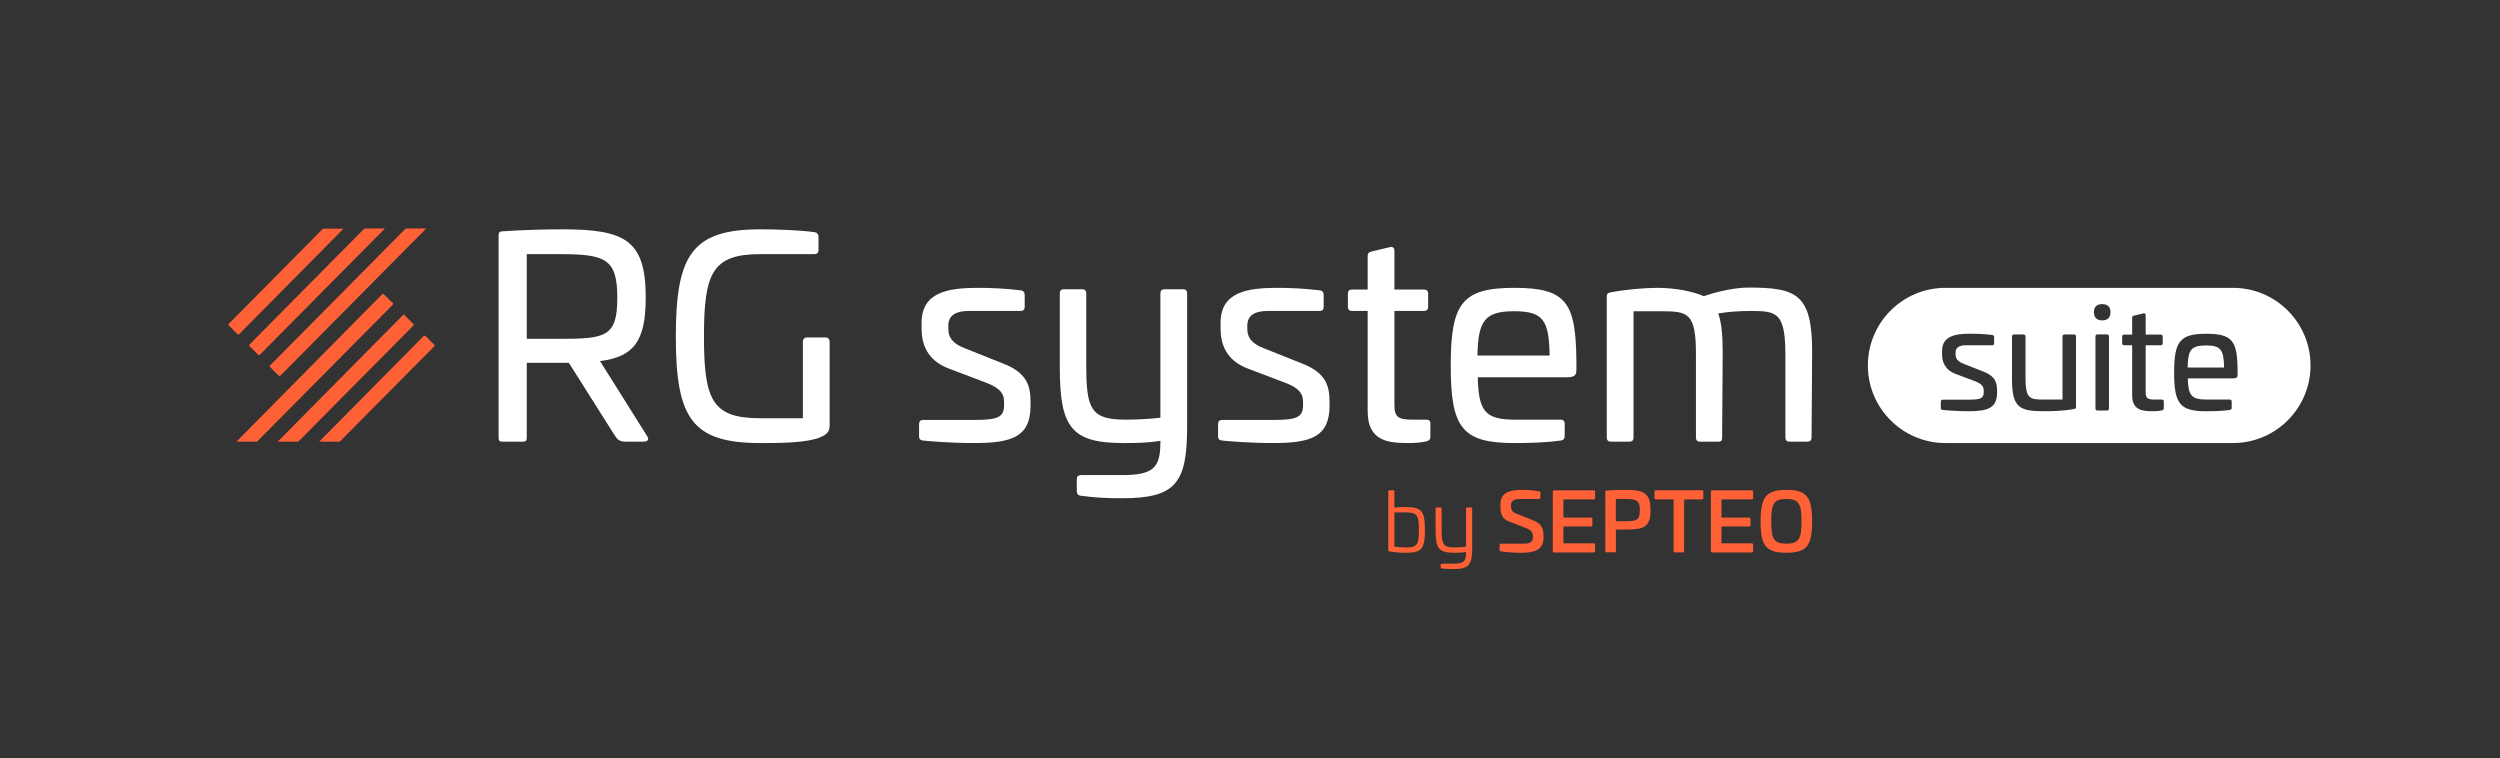
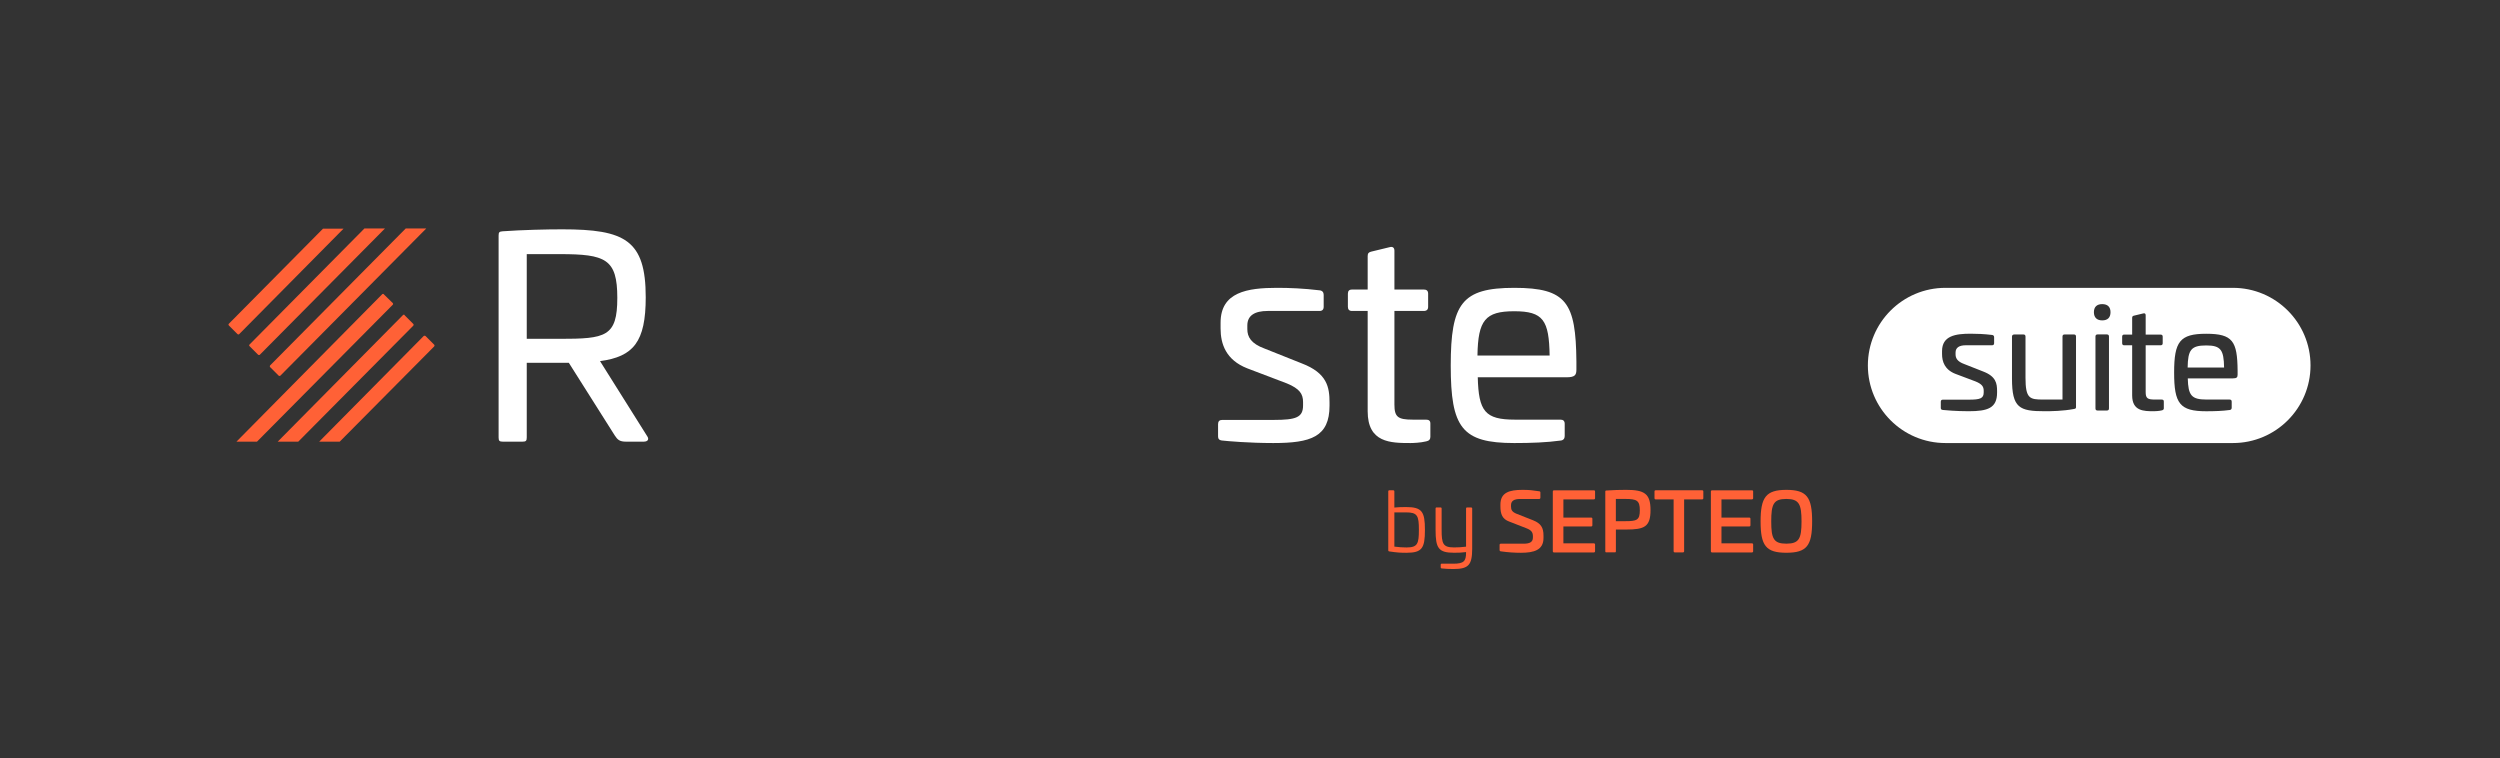
<svg xmlns="http://www.w3.org/2000/svg" id="Calque_1" data-name="Calque 1" viewBox="0 0 897.2 272.21">
  <rect x="0" y="0" width="897.2" height="272.21" fill="#333333" stroke="none" />
  <defs>
    <style> .cls-1 { fill: #fff; } .cls-2 { fill: #ff6136; } </style>
  </defs>
  <g>
    <path class="cls-2" d="M137.2,105.55l-52.35,52.96h7.37l48.73-49.14c.14-.14.2-.41,0-.61h0l-3.14-3.07c-.14-.27-.41-.27-.61-.14Z" />
    <path class="cls-2" d="M85.81,119.95l37.47-37.88h-7.37l-33.78,34.12c-.14.14-.2.41,0,.61h0l3.07,3.07c.2.2.48.2.61.07Z" />
    <path class="cls-2" d="M144.64,113.05l-44.97,45.45h7.37l41.29-41.63c.14-.2.14-.48,0-.61l-3.07-3.07c-.14-.34-.41-.34-.61-.14h0Z" />
    <path class="cls-2" d="M152.08,120.56l-37.54,37.95h7.37l33.92-34.19c.14-.2.14-.48,0-.61l-3.07-3.07c-.2-.2-.48-.2-.68-.07Z" />
    <path class="cls-2" d="M89.57,124.24l3.07,3.07c.2.14.48.14.61,0l44.91-45.32h-7.37l-41.22,41.63c-.2.2-.2.48,0,.61h0Z" />
    <path class="cls-2" d="M96.94,131.75l3.07,3.07c.2.14.48.14.61,0l52.35-52.82h-7.37l-48.66,49.14c-.14.2-.14.48,0,.61Z" />
  </g>
  <g>
    <g>
      <path class="cls-1" d="M231.74,106.7c0,16-4.4,21.3-16.4,22.9l16.9,26.9c.8,1.1.3,2-1.2,2h-6.4c-2.3,0-3-.7-4-2.2l-16.5-26.1h-15.1v26.8c0,1.2-.3,1.5-1.5,1.5h-7.1c-1.2,0-1.5-.3-1.5-1.5v-72.5c0-1.2.3-1.4,1.5-1.5,7.1-.5,15.7-.7,21.3-.7,22.5,0,30,3.8,30,24.4ZM189.04,91.2v30.4h11.8c16.5,0,20.7-.7,20.7-14.7s-4.2-15.7-20.7-15.7h-11.8Z" />
-       <path class="cls-1" d="M292.14,83.3c1,.1,1.6.7,1.6,1.7v4.7c0,1-.5,1.5-1.5,1.5h-19.3c-17.3,0-20.3,6.7-20.3,29.6s3,29.3,20.3,29.3h15.2v-27.4c0-1,.5-1.6,1.5-1.6h6.6c1,0,1.5.6,1.5,1.6v29.8c0,1.1-.1,1.5-.3,2-2.1,4.5-15.7,4.5-24.5,4.5-24.4,0-30.4-8.6-30.4-38.2s6-38.5,30.4-38.5c6.1,0,14.2.3,19.2,1Z" />
-       <path class="cls-1" d="M366.34,104.2c.9.1,1.4.7,1.4,1.6v4.3c0,1-.5,1.5-1.5,1.5h-18.6c-4.6,0-7.3,1.6-7.3,5.2v1.3c0,2.8,1.3,5.2,6.2,7l13.3,5.3c9.2,3.5,10,8.6,10,14.1v1.1c0,11.2-6.7,13.4-20.2,13.4-8.7,0-16.6-.7-18.3-.9-1.2-.1-1.5-.7-1.5-1.5v-4.4c0-1,.5-1.5,1.5-1.5h18.5c8,0,10.5-.9,10.5-5.2v-1.2c0-2.9-1.2-4.8-5.8-6.7l-14.2-5.4c-7.7-3-9.6-8.8-9.6-14.3v-2.1c0-11,9.6-12.5,20.3-12.5,4.4,0,9.5.2,15.3.9Z" />
-       <path class="cls-1" d="M424.54,103.8c1,0,1.5.5,1.5,1.5v48.2c-.1,19.6-3.9,25.3-23.1,25.3-6.2,0-9.9-.2-15.1-.9-.9-.1-1.4-.7-1.4-1.6v-4.3c0-1,.5-1.5,1.5-1.5h14.8c11.2,0,13.7-2.7,13.7-11.7v-.6c-4.3.7-8.2.8-13.2.8-18.9,0-22.9-5.7-22.9-27.3v-26.4c0-1,.5-1.5,1.5-1.5h6.5c1,0,1.5.5,1.5,1.5v25.8c0,15.6,1.6,19.5,14,19.5,3.9,0,8.6-.2,12.6-.7v-44.6c0-1,.5-1.5,1.5-1.5h6.6Z" />
      <path class="cls-1" d="M473.64,104.2c.9.1,1.4.7,1.4,1.6v4.3c0,1-.5,1.5-1.5,1.5h-18.6c-4.6,0-7.3,1.6-7.3,5.2v1.3c0,2.8,1.3,5.2,6.2,7l13.3,5.3c9.2,3.5,10,8.6,10,14.1v1.1c0,11.2-6.7,13.4-20.2,13.4-8.7,0-16.6-.7-18.3-.9-1.2-.1-1.5-.7-1.5-1.5v-4.4c0-1,.5-1.5,1.5-1.5h18.5c8,0,10.5-.9,10.5-5.2v-1.2c0-2.9-1.2-4.8-5.8-6.7l-14.2-5.4c-7.7-3-9.6-8.8-9.6-14.3v-2.1c0-11,9.6-12.5,20.3-12.5,4.4,0,9.5.2,15.3.9Z" />
      <path class="cls-1" d="M498.73,88.7c1.1-.3,1.7.2,1.7,1.3v13.9h10.5c1.1,0,1.6.5,1.6,1.5v4.7c0,1-.5,1.5-1.6,1.5h-10.5v33.6c0,4.4,1.2,5.4,6.5,5.4h4.8c1.1,0,1.6.4,1.6,1.4v4.8c0,.9-.5,1.4-1.5,1.6-2,.5-4.7.6-5.6.6-7.2,0-15.4-.1-15.4-11.4v-36h-5.6c-1,0-1.5-.5-1.5-1.5v-4.7c0-1,.5-1.5,1.5-1.5h5.6v-12c0-1,.4-1.4,1.3-1.6l6.6-1.6Z" />
      <path class="cls-1" d="M565.74,129.7v2.9c0,2-.5,2.8-3.6,2.8h-31.8c.3,12.2,2.6,15.2,13.3,15.2h16.4c1,0,1.5.5,1.5,1.5v4.4c0,.9-.5,1.5-1.4,1.6-5.1.7-10.6.9-16.7.9-18.8,0-22.8-5.5-22.8-27.8s4-27.9,22.8-27.9,22.1,5.3,22.3,26.4ZM530.23,127.6h25.9c-.2-12.7-2.3-15.9-12.7-15.9s-13,3.2-13.2,15.9Z" />
-       <path class="cls-1" d="M650.34,126.3l-.2,30.7c0,1-.5,1.5-1.5,1.5h-6.4c-1,0-1.5-.5-1.5-1.5v-29.5c0-15.3-3-15.9-12.4-15.9-4.1,0-8.4.3-11.7.9,1.2,3.4,1.6,7.8,1.6,14.2l-.2,30.3c0,1.2-.4,1.5-1.3,1.5h-6.6c-1,0-1.5-.5-1.5-1.5v-30.1c0-14.7-3-15.2-12.4-15.2h-10v45.3c0,1-.5,1.5-1.5,1.5h-6.6c-1,0-1.5-.5-1.5-1.5v-50.5c0-1.2.5-1.4,1.5-1.6,5.2-1,12.1-1.6,16.7-1.6,6.3,0,12.9,1.3,16.6,3,5.1-1.8,11.5-3.1,16.1-3.1,17.3,0,22.8,2.4,22.8,23.1Z" />
      <g>
        <path class="cls-2" d="M500.02,175.96c.24,0,.39.15.39.39v5.8c1.05-.12,2.44-.18,4.16-.18,5.75,0,6.81,1.61,6.81,8.19s-1.02,8.22-6.63,8.22c-2.08,0-3.34-.06-6.11-.48-.3-.03-.42-.15-.42-.45v-21.11c0-.24.15-.39.39-.39h1.42ZM500.41,183.88v12.29c1.57.21,3.04.3,4.34.3,3.98,0,4.46-1.28,4.46-6.34s-.51-6.25-4.64-6.25h-4.16Z" />
        <path class="cls-2" d="M527.95,182.12c.24,0,.39.15.39.39v14.44c-.03,5.72-1.21,7.26-6.72,7.26-1.69,0-2.77-.06-4.22-.21-.24-.03-.36-.18-.36-.42v-.92c0-.24.12-.36.36-.36h4.22c3.7,0,4.52-.92,4.52-3.93v-.24c-1.6.21-2.8.24-4.31.24-5.6,0-6.63-1.64-6.63-8.22v-7.65c0-.24.12-.39.36-.39h1.42c.27,0,.39.15.39.39v7.59c0,5.09.48,6.37,4.46,6.37,1.27,0,2.74-.06,4.31-.27v-13.69c0-.24.15-.39.39-.39h1.42Z" />
        <path class="cls-2" d="M552.35,176.29c.35.06.47.2.47.47v1.81c0,.32-.15.5-.44.5h-6.81c-2.21,0-3.3.7-3.3,2.24v.47c0,1.22.41,1.95,1.97,2.59l5.98,2.36c2.77,1.11,3.71,2.62,3.71,5.45v.9c0,4.37-3.48,5.3-8.1,5.3-2.3,0-4.63-.15-7.25-.52-.29-.06-.41-.2-.41-.52v-1.75c0-.32.15-.47.47-.47h8.22c2.18,0,3.27-.64,3.27-2.18v-.5c0-1.34-.5-2.13-2.18-2.8l-6.36-2.48c-2.39-.87-3.12-2.62-3.12-5.42v-.67c0-4.37,3.27-5.27,7.96-5.27,2.45,0,3.59.15,5.92.5Z" />
        <path class="cls-2" d="M571.97,175.95c.29,0,.47.15.47.44v2.39c0,.29-.18.44-.47.44h-10.9v6.53h9.96c.29,0,.44.15.44.44v2.3c0,.29-.15.44-.44.44h-9.96v6.06h10.9c.29,0,.47.15.47.44v2.39c0,.29-.18.44-.47.44h-14.26c-.29,0-.44-.15-.44-.44v-21.41c0-.29.15-.44.44-.44h14.26Z" />
        <path class="cls-2" d="M592.34,183.05c0,6.03-2.21,6.99-8.75,6.99h-3.68v7.75c0,.35-.09.44-.44.44h-2.92c-.35,0-.44-.09-.44-.44v-21.35c0-.32.09-.38.44-.41,2.36-.17,5.01-.23,7.04-.23,6.54,0,8.75,1.34,8.75,7.25ZM579.9,179.06v7.98h3.33c4.18,0,5.27-.35,5.27-3.9s-1.09-4.08-5.27-4.08h-3.33Z" />
        <path class="cls-2" d="M610.85,175.95c.29,0,.44.15.44.44v2.39c0,.29-.15.44-.44.44h-6.45v18.58c0,.29-.15.44-.44.44h-2.89c-.29,0-.44-.15-.44-.44v-18.58h-6.42c-.29,0-.44-.15-.44-.44v-2.39c0-.29.15-.44.44-.44h16.65Z" />
        <path class="cls-2" d="M628.7,175.95c.29,0,.47.15.47.44v2.39c0,.29-.18.44-.47.44h-10.9v6.53h9.96c.29,0,.44.15.44.44v2.3c0,.29-.15.44-.44.44h-9.96v6.06h10.9c.29,0,.47.15.47.44v2.39c0,.29-.18.44-.47.44h-14.26c-.29,0-.44-.15-.44-.44v-21.41c0-.29.15-.44.44-.44h14.26Z" />
        <path class="cls-2" d="M650.34,187.13c0,8.68-1.89,11.24-9.25,11.24s-9.25-2.56-9.25-11.24,1.92-11.33,9.25-11.33,9.25,2.59,9.25,11.33ZM635.66,187.13c0,6.15.83,7.98,5.42,7.98s5.45-1.83,5.45-7.98-.85-8.07-5.45-8.07-5.42,1.86-5.42,8.07Z" />
      </g>
    </g>
    <g>
      <path class="cls-1" d="M791.77,123.97c-5.46,0-6.57,1.6-6.67,7.94h13.08c-.1-6.34-1.16-7.94-6.41-7.94Z" />
      <path class="cls-1" d="M801.35,103.3h-103.16c-15.38,0-27.85,12.47-27.85,27.85h0c0,15.38,12.47,27.85,27.85,27.85h103.16c15.38,0,27.85-12.47,27.85-27.85h0c0-15.38-12.47-27.85-27.85-27.85ZM716.71,140.89c0,5.59-3.38,6.69-10.2,6.69-4.39,0-8.38-.35-9.24-.45-.61-.05-.76-.35-.76-.75v-2.2c0-.5.25-.75.76-.75h9.34c4.04,0,5.3-.45,5.3-2.6v-.6c0-1.45-.61-2.4-2.93-3.34l-7.17-2.7c-3.89-1.5-4.85-4.39-4.85-7.14v-1.05c0-5.49,4.85-6.24,10.25-6.24,2.22,0,4.8.1,7.73.45.45.05.71.35.71.8v2.15c0,.5-.25.75-.76.75h-9.39c-2.32,0-3.69.8-3.69,2.6v.65c0,1.4.66,2.6,3.13,3.49l6.72,2.65c4.65,1.75,5.05,4.29,5.05,7.04v.55ZM745.05,146.03c0,.6-.25.65-.76.75-3.99.75-8.13.8-10.51.8-9.04,0-11.72-1.15-11.72-11.73v-15.07c0-.5.35-.75.86-.75h3.23c.5,0,.76.25.76.75v14.72c0,7.59,1.52,7.89,6.36,7.89h6.92v-22.61c0-.5.25-.75.76-.75h3.33c.51,0,.76.25.76.75v25.26ZM756.87,146.58c0,.5-.25.75-.76.75h-3.33c-.5,0-.76-.25-.76-.75v-25.81c0-.5.25-.75.76-.75h3.33c.51,0,.76.25.76.75v25.81ZM754.44,114.98c-1.92,0-2.98-1.05-2.98-2.94s1.06-2.9,2.98-2.9,2.98,1,2.98,2.9-1.01,2.94-2.98,2.94ZM776.56,146.48c0,.45-.25.7-.76.8-1.01.25-2.37.3-2.83.3-3.64,0-7.78-.05-7.78-5.69v-17.97h-2.83c-.5,0-.76-.25-.76-.75v-2.35c0-.5.25-.75.76-.75h2.83v-5.99c0-.5.2-.7.66-.8l3.33-.8c.56-.15.86.1.86.65v6.94h5.3c.56,0,.81.25.81.75v2.35c0,.5-.25.75-.81.75h-5.3v16.77c0,2.2.61,2.7,3.28,2.7h2.42c.56,0,.81.2.81.7v2.4ZM803.03,134.4c0,1-.25,1.4-1.82,1.4h-16.06c.15,6.09,1.31,7.59,6.72,7.59h8.28c.5,0,.76.25.76.75v2.2c0,.45-.25.75-.71.8-2.58.35-5.35.45-8.43.45-9.5,0-11.52-2.75-11.52-13.88s2.02-13.93,11.52-13.93,11.16,2.65,11.26,13.18v1.45Z" />
    </g>
  </g>
</svg>